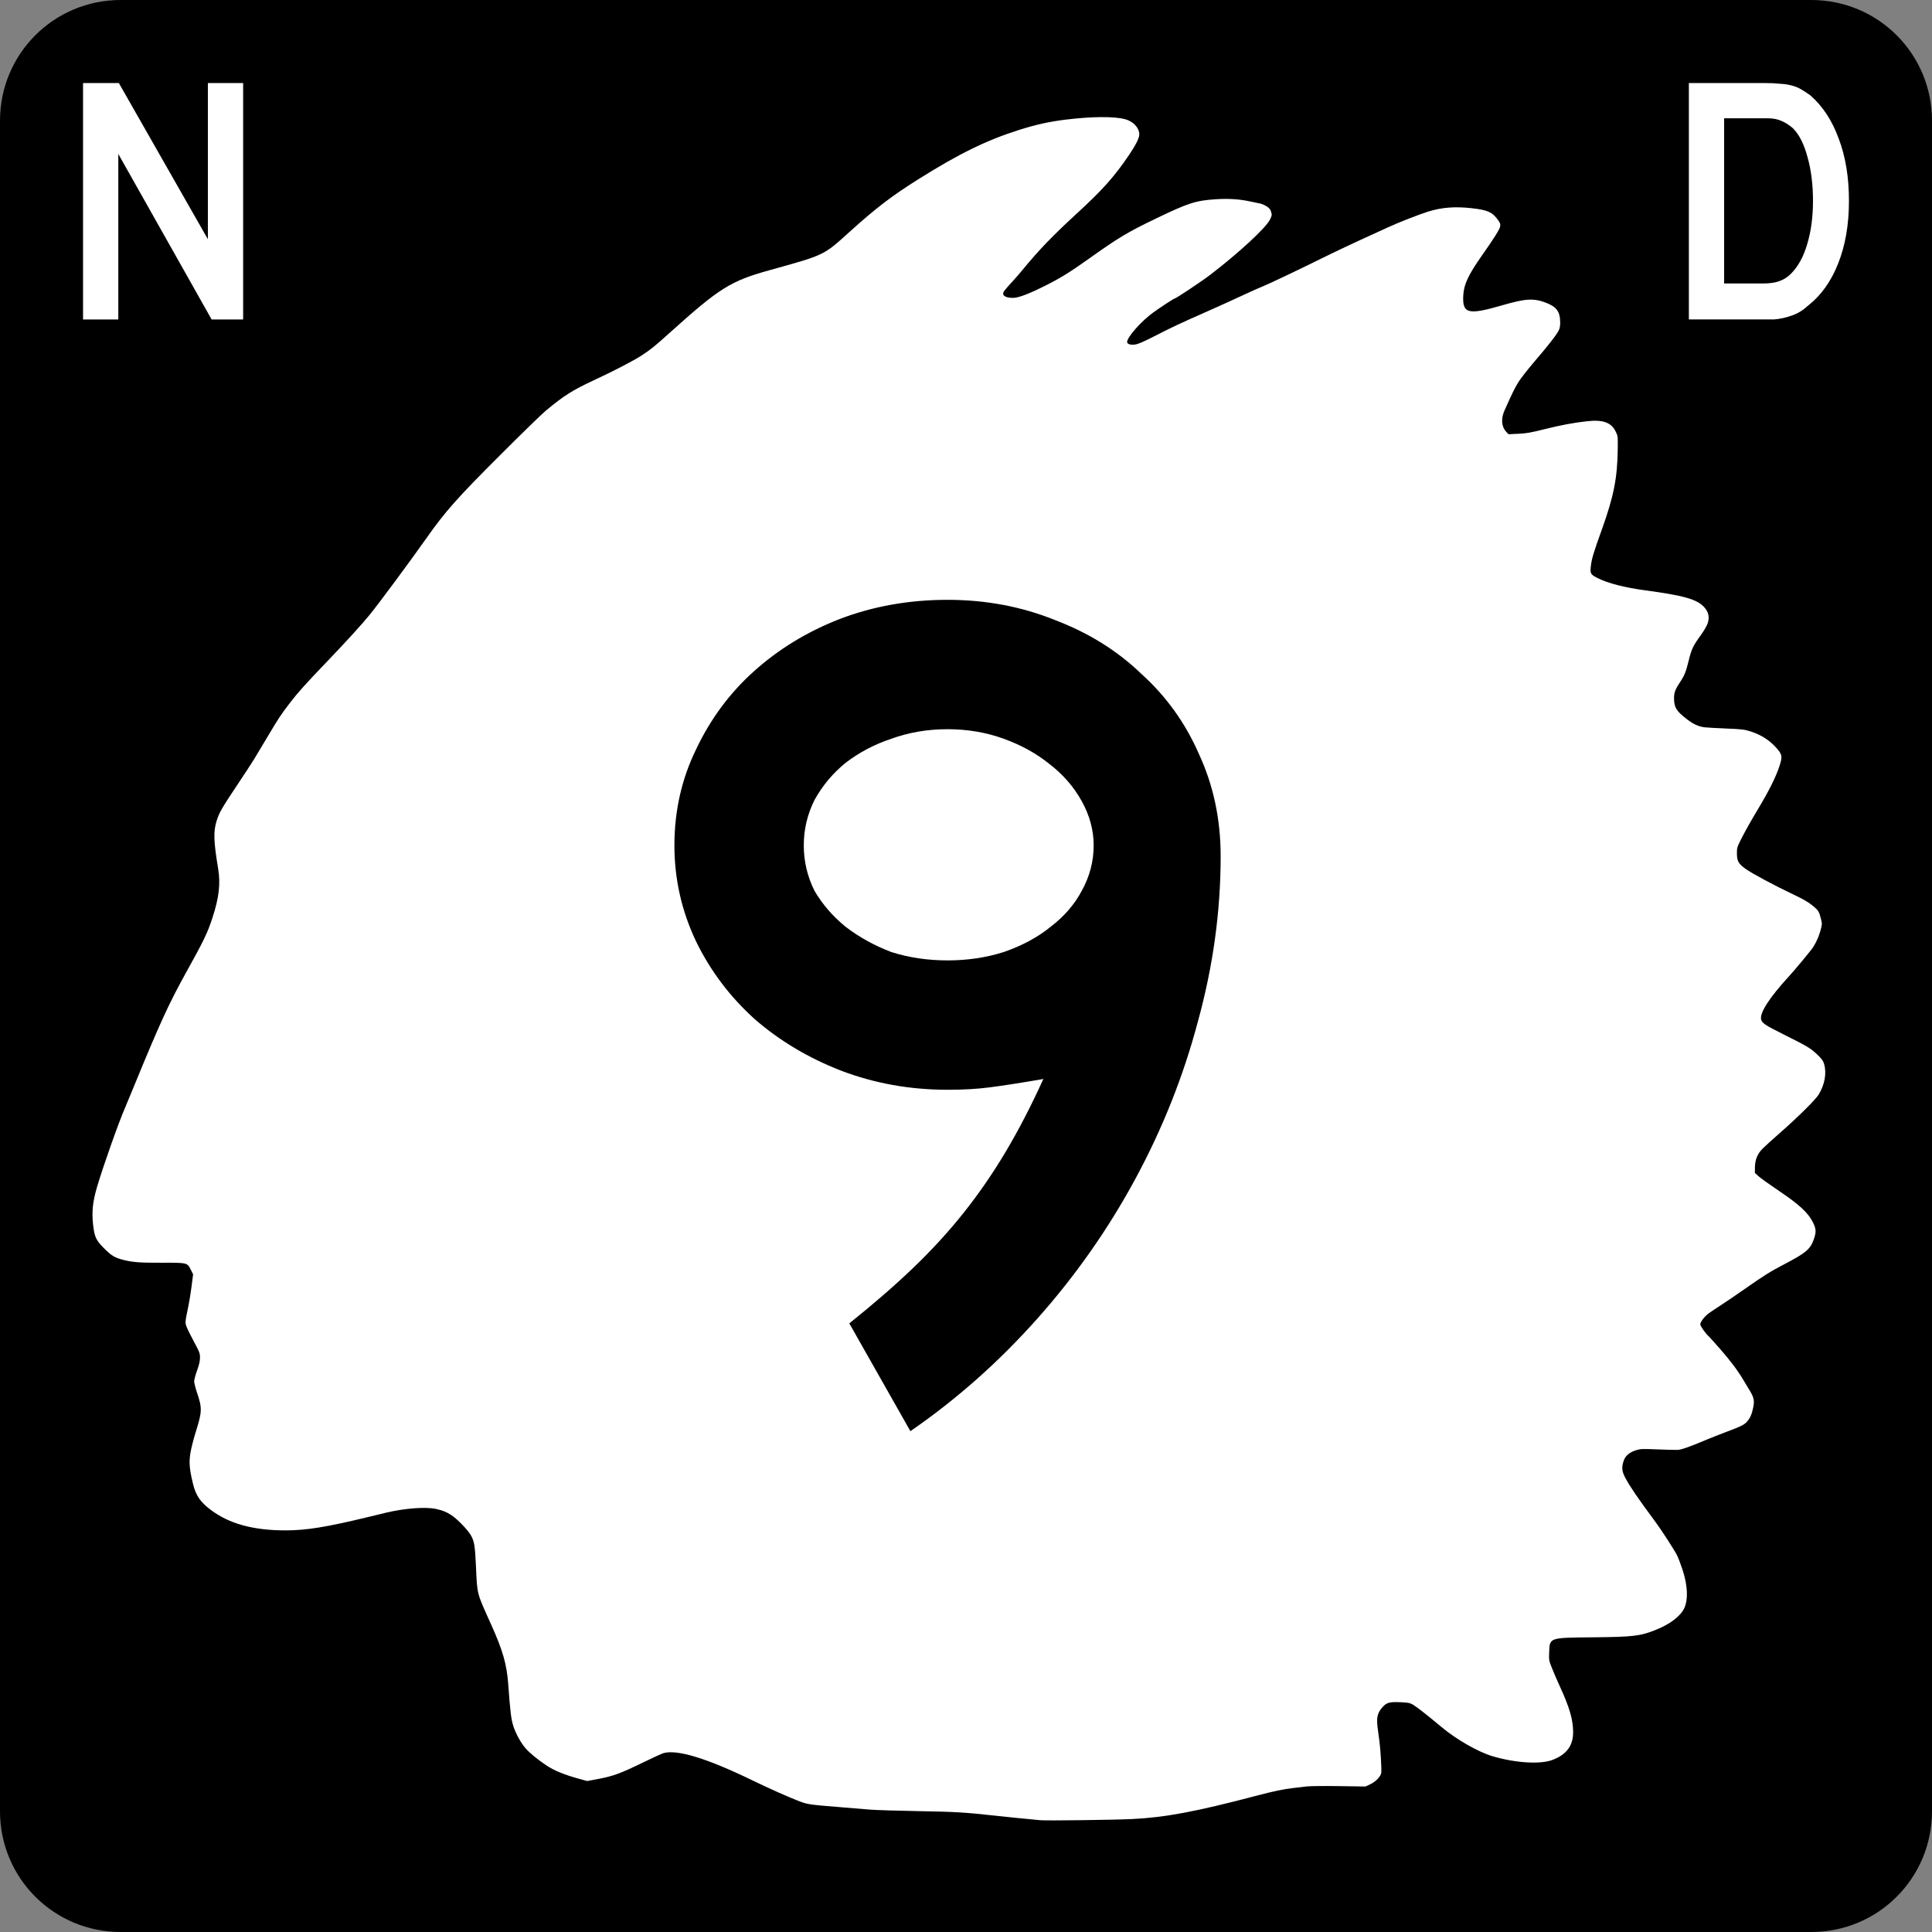
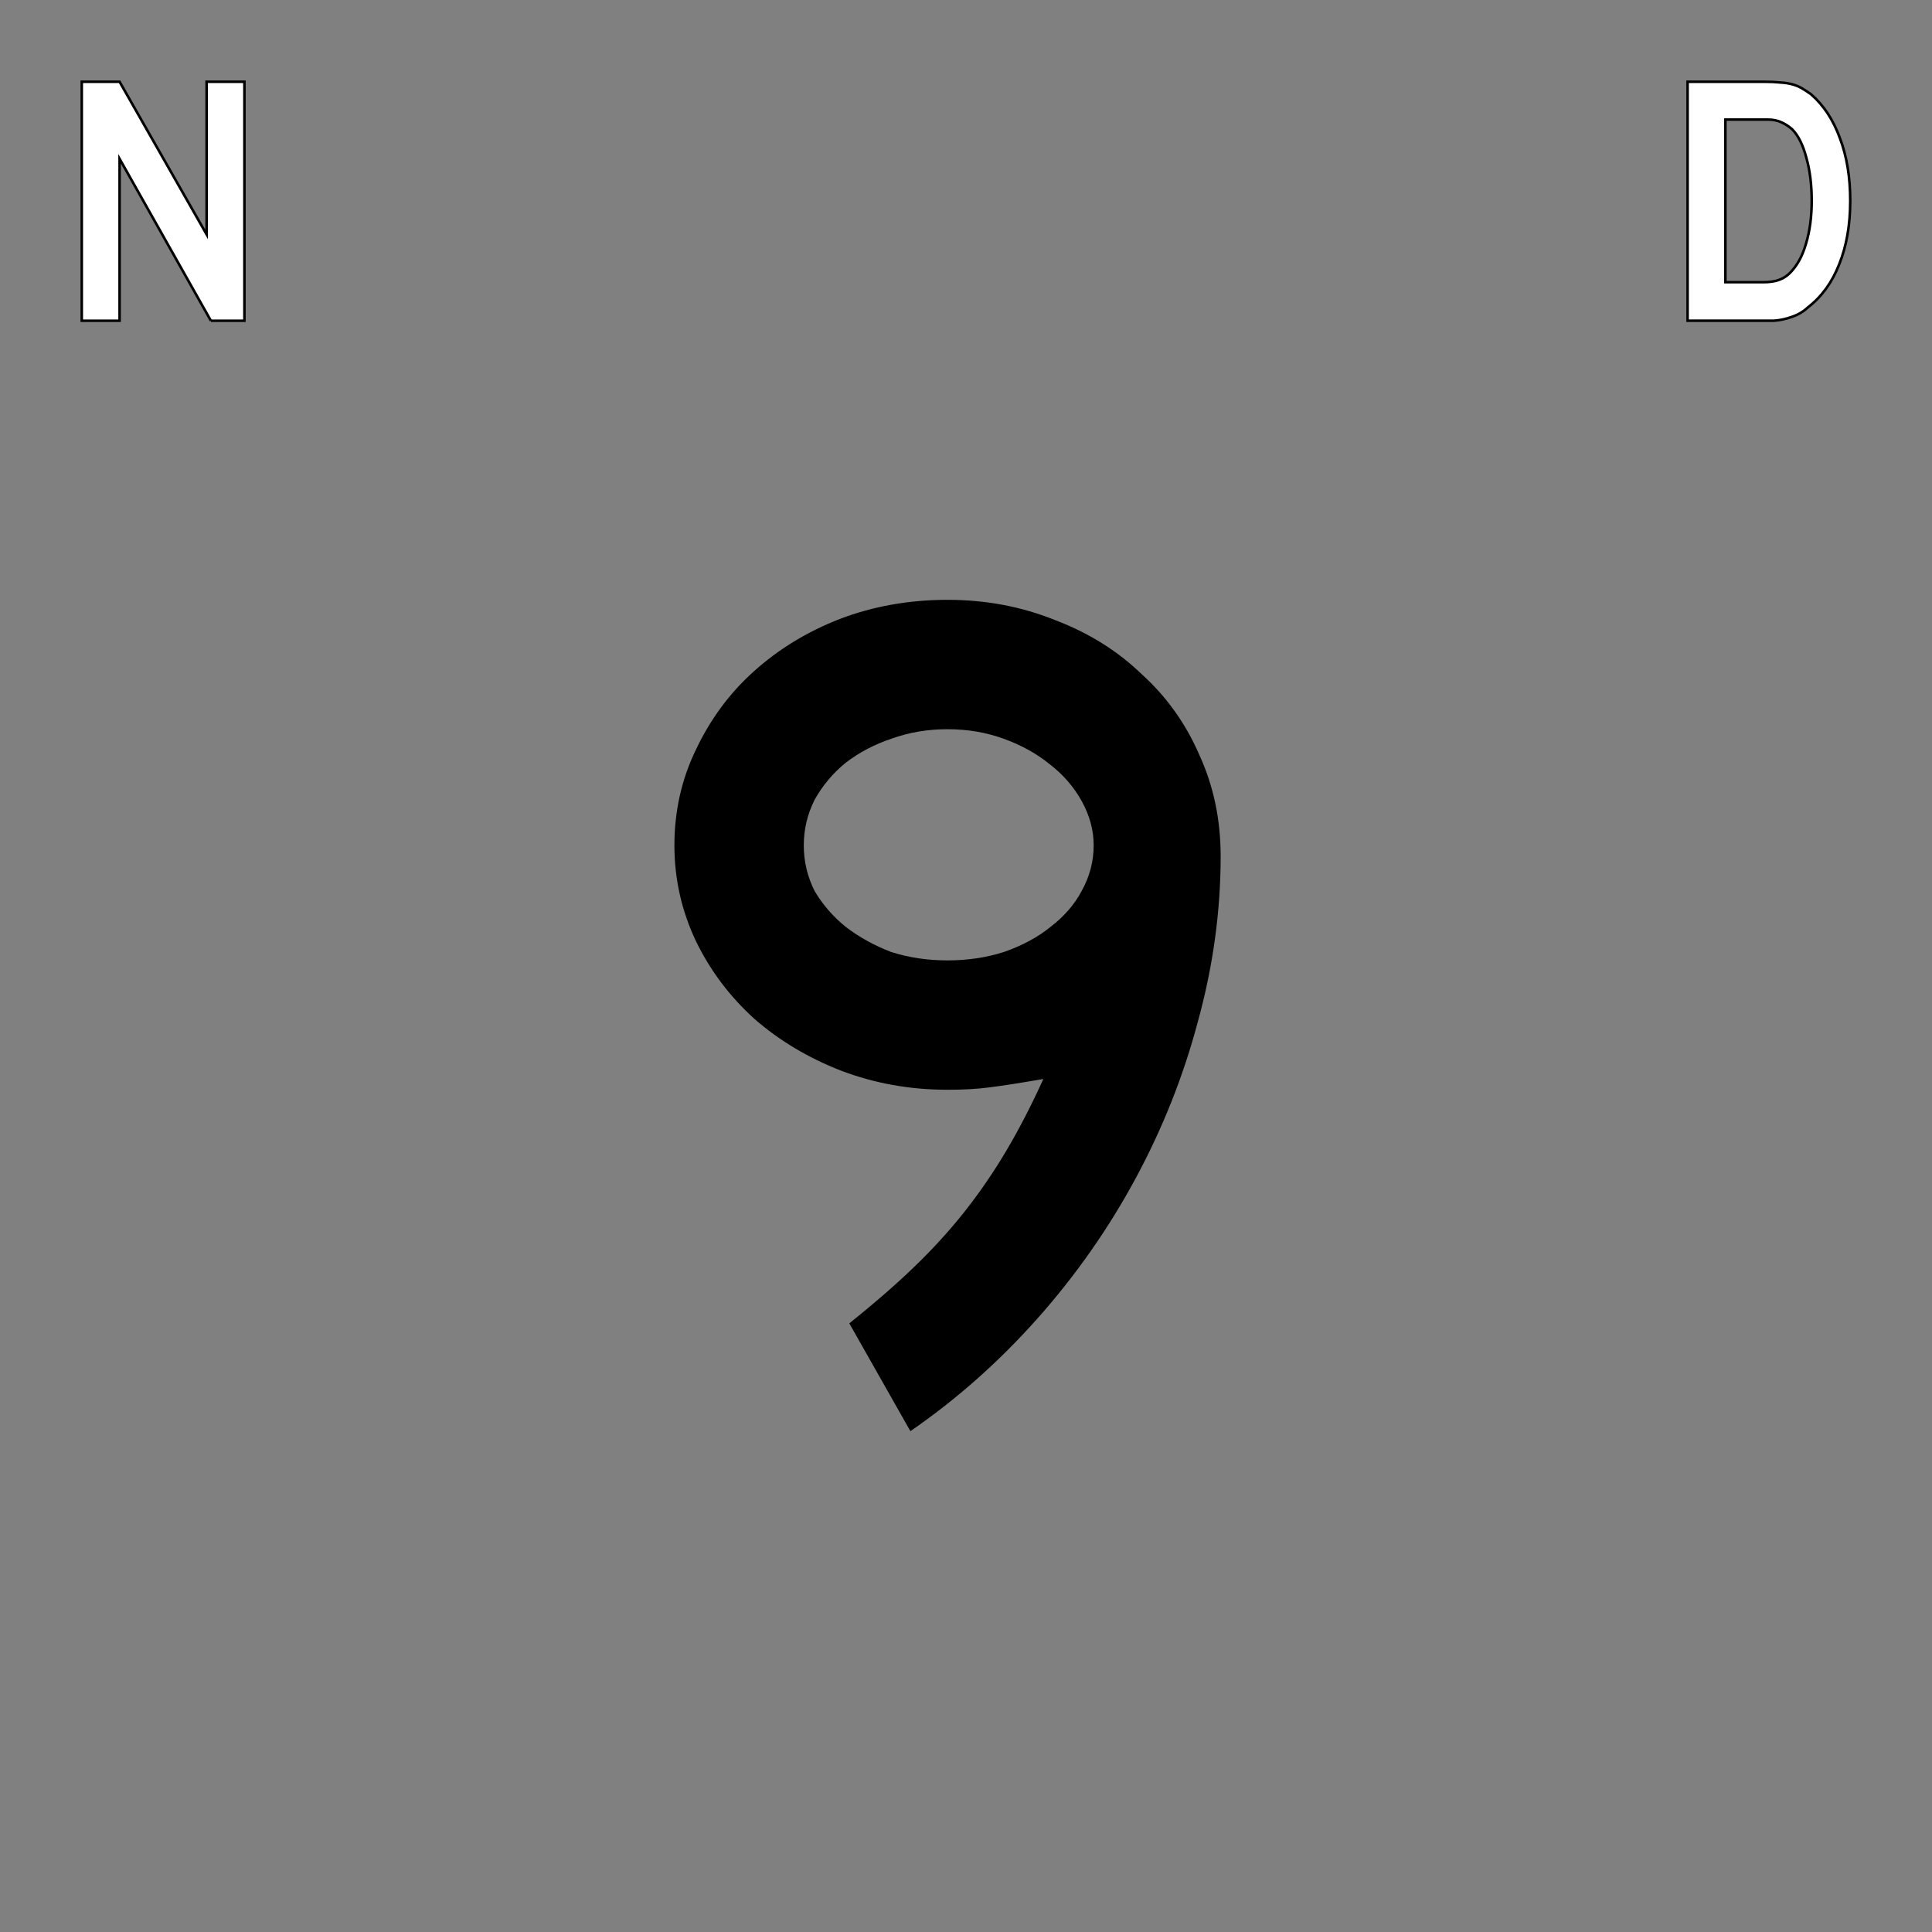
<svg xmlns="http://www.w3.org/2000/svg" version="1.1" width="600" height="600" id="svg3096">
  <rect width="100%" height="100%" fill="#808080" stroke="none" />
  <defs id="defs3100" />
-   <path d="m 37.5,0 525,0 C 583.275,0 600,16.725 600,37.5 l 0,525 c 0,20.775 -16.725,37.5 -37.5,37.5 l -525,0 C 16.725,600 0,583.275 0,562.5 L 0,37.5 C 0,16.725 16.725,0 37.5,0 z" id="rect3751" style="fill:#000000;fill-opacity:1;fill-rule:nonzero;stroke:none" />
-   <path d="m 351.386,564.931 c 10.445,-0.498 19.888,-2.265 38.889,-7.274 5.201,-1.371 8.418,-2.047 11.197,-2.353 1.421,-0.156 3.362,-0.385 4.314,-0.508 0.952,-0.123 5.457,-0.169 10.012,-0.102 l 8.282,0.123 1.498,-0.713 c 1.708,-0.813 3.213,-2.392 3.384,-3.55 0.144,-0.982 -0.233,-7.421 -0.576,-9.837 -0.616,-4.336 -0.704,-5.136 -0.707,-6.428 0,-1.679 0.574,-3.001 1.91,-4.37 1.206,-1.236 2.12,-1.437 5.739,-1.263 2.027,0.098 2.596,0.22 3.498,0.752 1.133,0.668 4.957,3.668 8.88,6.966 4.494,3.779 11.294,7.68 15.683,8.999 7.107,2.135 14.953,2.635 18.729,1.194 4.518,-1.725 6.522,-4.518 6.428,-8.961 -0.08,-3.779 -1.187,-7.498 -4.152,-13.947 -0.719,-1.564 -1.774,-4.002 -2.345,-5.418 -1.021,-2.534 -1.036,-2.615 -0.945,-5.086 0.171,-4.617 -0.038,-4.544 13.438,-4.671 12.698,-0.12 14.861,-0.376 19.724,-2.333 4.484,-1.804 7.728,-4.306 8.838,-6.816 1.204,-2.722 1.004,-6.955 -0.557,-11.77 -0.551,-1.7 -1.336,-3.758 -1.744,-4.574 -0.836,-1.67 -4.77,-7.745 -6.72,-10.379 -5.362,-7.24 -7.695,-10.643 -9.252,-13.499 -1.169,-2.143 -1.296,-3.417 -0.551,-5.541 0.53,-1.511 1.782,-2.551 3.857,-3.204 1.311,-0.412 1.926,-0.436 6.532,-0.249 2.796,0.114 5.619,0.187 6.271,0.162 1.198,-0.045 3.739,-0.933 8.949,-3.13 1.496,-0.63 4.177,-1.691 5.959,-2.356 4.809,-1.796 5.827,-2.297 6.712,-3.305 0.973,-1.108 1.465,-2.231 1.911,-4.358 0.441,-2.103 0.219,-3.173 -1.099,-5.315 -0.586,-0.952 -1.457,-2.398 -1.937,-3.214 -1.707,-2.904 -4.015,-5.985 -7.222,-9.642 -1.789,-2.04 -3.389,-3.82 -3.555,-3.955 -0.868,-0.708 -2.623,-3.182 -2.623,-3.699 0,-0.761 1.337,-2.508 2.65,-3.463 0.566,-0.412 2.232,-1.523 3.701,-2.47 1.47,-0.946 5.008,-3.356 7.864,-5.354 5.643,-3.95 7.65,-5.198 11.99,-7.459 6.35,-3.308 7.885,-4.564 8.905,-7.292 0.949,-2.536 0.933,-3.515 -0.092,-5.59 -1.489,-3.013 -4.2,-5.535 -10.533,-9.802 -2.918,-1.966 -5.805,-4.034 -6.417,-4.597 l -1.112,-1.024 0.015,-1.696 c 0.02,-2.369 0.775,-4.213 2.396,-5.852 0.702,-0.709 3.055,-2.846 5.23,-4.747 5.634,-4.927 11.225,-10.459 12.193,-12.063 1.887,-3.129 2.498,-6.642 1.653,-9.489 -0.301,-1.012 -0.714,-1.575 -2.172,-2.961 -2.042,-1.94 -2.984,-2.501 -10.491,-6.246 -5.539,-2.763 -6.608,-3.472 -6.881,-4.562 -0.517,-2.061 2.569,-6.834 8.804,-13.615 1.385,-1.506 5.403,-6.31 6.861,-8.202 1.128,-1.464 2.179,-3.692 2.787,-5.911 0.497,-1.813 0.506,-2.006 0.152,-3.427 -0.608,-2.44 -0.793,-2.738 -2.641,-4.258 -1.273,-1.048 -2.874,-1.977 -5.765,-3.348 -6.22,-2.95 -13.069,-6.62 -15.109,-8.098 -2.184,-1.582 -2.614,-2.393 -2.614,-4.936 0,-1.617 0.082,-1.856 1.761,-5.125 0.969,-1.886 3.093,-5.636 4.721,-8.332 3.308,-5.48 5.5,-9.83 6.616,-13.129 1.149,-3.401 1.051,-3.942 -1.15,-6.326 -1.957,-2.119 -4.436,-3.69 -7.348,-4.656 -2.26,-0.75 -2.683,-0.804 -7.882,-1.025 -3.022,-0.128 -6.036,-0.297 -6.698,-0.375 -1.875,-0.221 -3.512,-0.958 -5.481,-2.466 -3.372,-2.583 -4.07,-3.73 -4.062,-6.675 0,-1.64 0.4,-2.688 1.819,-4.821 1.431,-2.15 1.867,-3.23 2.733,-6.761 0.884,-3.605 1.371,-4.622 3.812,-7.974 0.865,-1.188 1.79,-2.781 2.057,-3.539 0.673,-1.921 0.317,-3.594 -1.09,-5.121 -2.225,-2.414 -6.317,-3.576 -18.238,-5.18 -6.446,-0.868 -11.626,-2.199 -14.833,-3.814 -2.113,-1.063 -2.327,-1.405 -2.133,-3.393 0.233,-2.386 0.801,-4.316 3.352,-11.396 3.806,-10.564 4.937,-16.268 5.041,-25.438 0.044,-3.877 0.04,-3.906 -0.697,-5.382 -1.361,-2.723 -3.935,-3.639 -8.74,-3.11 -4.304,0.473 -8.185,1.2 -13.468,2.521 -4.148,1.037 -5.494,1.27 -8.008,1.383 l -3.022,0.137 -0.702,-0.752 c -1.483,-1.587 -1.679,-4.061 -0.526,-6.635 2.492,-5.563 3.118,-6.845 4.247,-8.697 0.687,-1.127 2.986,-4.075 5.107,-6.551 4.268,-4.98 6.615,-7.975 7.407,-9.453 0.376,-0.701 0.522,-1.419 0.522,-2.557 0,-3.403 -1.081,-4.91 -4.45,-6.2 -3.769,-1.443 -6.322,-1.297 -13.415,0.768 -10.783,3.139 -12.548,2.693 -12.227,-3.095 0.187,-3.375 1.606,-6.388 5.836,-12.395 3.674,-5.216 5.444,-8.03 5.61,-8.916 0.132,-0.702 0.033,-1.049 -0.525,-1.855 -1.81,-2.612 -3.268,-3.29 -8.265,-3.847 -5.221,-0.582 -9.225,-0.279 -13.478,1.017 -2.677,0.816 -9.431,3.461 -12.608,4.938 -0.68,0.316 -2.515,1.155 -4.079,1.865 -6.435,2.921 -12.553,5.807 -17.058,8.046 -6.27,3.116 -16.085,7.776 -17.676,8.393 -0.816,0.316 -3.208,1.376 -5.315,2.356 -4.657,2.165 -7.922,3.646 -12.485,5.664 -8.055,3.562 -10.405,4.664 -15.378,7.212 -4.039,2.069 -5.548,2.721 -6.574,2.842 -1.45,0.17 -2.399,-0.148 -2.399,-0.806 0,-1.492 4.404,-6.463 8.084,-9.126 2.267,-1.64 6.345,-4.309 6.584,-4.309 0.41,0 8.445,-5.349 11.166,-7.434 8.815,-6.754 17.216,-14.511 18.497,-17.078 0.65,-1.304 0.676,-1.467 0.385,-2.44 -0.244,-0.815 -0.558,-1.197 -1.439,-1.75 -0.62,-0.389 -1.516,-0.773 -1.992,-0.853 -0.476,-0.08 -1.811,-0.356 -2.967,-0.614 -3.263,-0.728 -6.702,-0.963 -10.568,-0.721 -6.409,0.401 -8.63,1.109 -18.727,5.966 -9.004,4.332 -11.567,5.872 -21.321,12.809 -5.409,3.848 -8.388,5.691 -12.796,7.916 -5.28,2.666 -8.636,3.951 -10.319,3.951 -2.537,0 -3.642,-0.826 -2.808,-2.099 0.213,-0.325 1.196,-1.461 2.184,-2.523 0.988,-1.062 2.573,-2.877 3.522,-4.032 5.168,-6.29 9.276,-10.55 17.186,-17.829 7.832,-7.206 11.337,-11.147 15.927,-17.907 2.127,-3.132 3.212,-5.331 3.181,-6.447 -0.057,-2.056 -1.946,-4.024 -4.486,-4.674 -3.44,-0.881 -10.254,-0.833 -18.177,0.13 -5.187,0.63 -9.427,1.559 -14.615,3.202 -10.23,3.24 -18.811,7.445 -31.52,15.448 -8.168,5.143 -12.949,8.804 -21.106,16.162 -8.291,7.479 -7.61,7.152 -25,11.995 -12.04,3.353 -15.427,5.472 -30.701,19.204 -5.037,4.529 -5.811,5.158 -8.767,7.131 -2.461,1.643 -8.539,4.808 -15.044,7.832 -6.62,3.078 -9.323,4.793 -14.972,9.498 -1.215,1.012 -7.614,7.242 -14.22,13.844 -13.316,13.31 -16.901,17.355 -22.841,25.777 -5.058,7.172 -14.569,20.011 -17.542,23.68 -2.329,2.875 -7.207,8.23 -13.121,14.405 -7.018,7.328 -9.163,9.713 -11.603,12.902 -2.987,3.904 -3.328,4.418 -6.934,10.453 -1.687,2.823 -3.602,6.019 -4.255,7.101 -0.653,1.082 -3.124,4.865 -5.491,8.405 -4.541,6.793 -5.33,8.172 -6.154,10.764 -1.036,3.26 -0.937,6.369 0.47,14.818 0.783,4.697 0.291,8.959 -1.761,15.275 -1.517,4.667 -2.667,7.057 -8.123,16.878 -5.336,9.604 -8.226,15.895 -15.958,34.734 -1.451,3.535 -2.804,6.803 -3.008,7.262 -1.926,4.347 -6.83,18.197 -8.764,24.753 -1.313,4.448 -1.655,7.613 -1.239,11.47 0.434,4.03 0.902,5.051 3.502,7.633 2.264,2.249 3.223,2.822 5.868,3.507 2.887,0.748 5.19,0.922 11.846,0.897 8.046,-0.031 8.051,-0.03 9.131,2.131 l 0.732,1.464 -0.451,3.568 c -0.248,1.963 -0.682,4.681 -0.964,6.04 -1.096,5.281 -1.106,5.388 -0.605,6.707 0.251,0.662 1.293,2.762 2.314,4.665 1.732,3.229 1.856,3.561 1.845,4.944 -0.008,1.065 -0.265,2.181 -0.909,3.955 -0.494,1.36 -0.898,2.868 -0.898,3.351 -4e-5,0.483 0.386,2.024 0.857,3.424 1.662,4.935 1.634,5.914 -0.353,12.261 -0.681,2.176 -1.428,5.111 -1.659,6.522 -0.488,2.981 -0.323,5.017 0.775,9.558 0.881,3.643 2.251,5.679 5.449,8.099 5.785,4.378 13.233,6.428 23.361,6.431 6.301,0 12.682,-1.026 25.216,-4.06 2.787,-0.675 5.513,-1.333 6.057,-1.462 5.744,-1.366 12.285,-1.845 15.431,-1.13 2.252,0.512 3.216,0.91 4.875,2.011 1.882,1.249 5.143,4.678 6.028,6.338 0.985,1.848 1.188,3.16 1.484,9.596 0.405,8.802 0.15,7.834 4.754,18.047 3.544,7.86 4.807,12.262 5.25,18.294 0.655,8.921 0.909,10.996 1.614,13.198 0.725,2.263 2.323,5.16 3.755,6.808 1.277,1.47 3.64,3.424 6.332,5.237 2.622,1.766 5.776,3.05 10.873,4.425 l 1.975,0.533 3.367,-0.631 c 4.619,-0.866 7.005,-1.737 13.659,-4.984 3.149,-1.537 6.152,-2.913 6.675,-3.058 4.275,-1.187 13.477,1.627 27.407,8.381 5.153,2.499 11.003,5.118 14.21,6.363 3.138,1.218 3.111,1.214 13.35,2.054 3.331,0.273 7.447,0.613 9.147,0.755 1.7,0.142 8.43,0.352 14.957,0.466 11.69,0.204 14.42,0.369 24.598,1.485 3.877,0.425 7.58,0.797 13.35,1.339 1.887,0.177 22.557,-0.083 28.294,-0.357 z" id="path3108" style="fill:#ffffff;fill-opacity:1" />
  <g id="text3753" style="font-size:110.759px;font-style:normal;font-variant:normal;font-weight:normal;font-stretch:normal;text-align:center;line-height:100%;letter-spacing:0px;word-spacing:0px;writing-mode:lr-tb;text-anchor:middle;fill:none;stroke:#000000;stroke-width:0.791px;stroke-linecap:butt;stroke-linejoin:miter;stroke-opacity:1;font-family:Roadgeek 2005 Series D;-inkscape-font-specification:Roadgeek 2005 Series D">
    <path d="m 65.491,99.604 -28.354,-50.285 0,50.285 -11.741,0 0,-74.209 11.741,0 27.025,47.405 0,-47.405 11.741,0 0,74.209 -10.411,0" id="path3763" style="fill:#ffffff;fill-opacity:1;font-family:Roadgeek 2005 Series D;-inkscape-font-specification:Roadgeek 2005 Series D" />
  </g>
  <g id="text3757" style="font-size:110.759px;font-style:normal;font-variant:normal;font-weight:normal;font-stretch:normal;text-align:center;line-height:100%;letter-spacing:0px;word-spacing:0px;writing-mode:lr-tb;text-anchor:middle;fill:none;stroke:#000000;stroke-width:0.791px;stroke-linecap:butt;stroke-linejoin:miter;stroke-opacity:1;font-family:Roadgeek 2005 Series D;-inkscape-font-specification:Roadgeek 2005 Series D">
    <path d="m 574.605,62.389 c -6e-5,7.458 -1.145,14.03 -3.434,19.715 -2.215,5.612 -5.427,10.042 -9.636,13.291 -1.403,1.329 -3.064,2.326 -4.984,2.991 -1.846,0.665 -3.729,1.071 -5.649,1.218 l -4.209,0 -22.595,0 0,-74.209 23.924,0 c 1.846,7.4e-5 3.433,0.074 4.763,0.222 1.403,0.074 2.658,0.259 3.766,0.554 1.108,0.295 2.104,0.702 2.99,1.218 0.886,0.517 1.846,1.145 2.88,1.883 3.913,3.397 6.904,7.938 8.972,13.623 2.141,5.612 3.212,12.11 3.212,19.494 m -11.962,0 c -5e-5,-5.021 -0.554,-9.488 -1.661,-13.402 -1.034,-3.913 -2.474,-6.83 -4.32,-8.75 -0.96,-0.886 -2.068,-1.624 -3.323,-2.215 -1.255,-0.591 -2.658,-0.886 -4.209,-0.886 l -13.291,0 0,50.506 11.741,0 c 1.92,1.2e-5 3.507,-0.222 4.763,-0.665 1.329,-0.443 2.511,-1.181 3.544,-2.215 2.215,-2.215 3.877,-5.243 4.984,-9.082 1.181,-3.913 1.772,-8.344 1.772,-13.291" id="path3766" style="fill:#ffffff;fill-opacity:1;font-family:Roadgeek 2005 Series D;-inkscape-font-specification:Roadgeek 2005 Series D" />
  </g>
  <g id="text3776" style="font-size:372.024px;font-style:normal;font-variant:normal;font-weight:normal;font-stretch:normal;text-align:center;line-height:100%;letter-spacing:0px;word-spacing:0px;writing-mode:lr-tb;text-anchor:middle;fill:#000000;fill-opacity:1;stroke:none;font-family:Roadgeek 2005 Series C;-inkscape-font-specification:Roadgeek 2005 Series C">
    <path d="m 379.087,265.893 c -2e-4,17.113 -2.356,34.226 -7.068,51.339 -4.464,16.865 -10.913,33.11 -19.345,48.735 -8.433,15.625 -18.601,30.134 -30.506,43.527 -11.905,13.393 -25.05,25.05 -39.435,34.97 L 263.76,410.982 c 7.44,-5.952 14.013,-11.657 19.717,-17.113 5.952,-5.704 11.285,-11.533 15.997,-17.485 4.712,-5.952 9.052,-12.277 13.021,-18.973 3.968,-6.696 7.812,-14.137 11.533,-22.321 -7.193,1.24 -12.773,2.108 -16.741,2.604 -3.72,0.496 -8.061,0.744 -13.021,0.744 -11.657,10e-5 -22.694,-1.984 -33.11,-5.952 -10.169,-3.968 -19.097,-9.3 -26.786,-15.997 -7.689,-6.944 -13.765,-15.005 -18.229,-24.182 -4.464,-9.424 -6.696,-19.345 -6.696,-29.762 -2e-5,-10.665 2.232,-20.585 6.696,-29.762 4.464,-9.424 10.417,-17.485 17.857,-24.182 7.688,-6.944 16.617,-12.401 26.786,-16.369 10.417,-3.968 21.577,-5.952 33.482,-5.952 11.905,2.5e-4 23.065,2.108 33.482,6.324 10.417,3.969 19.345,9.549 26.786,16.741 7.688,6.945 13.641,15.253 17.857,24.926 4.464,9.673 6.696,20.213 6.696,31.622 m -39.435,-3.348 c -1.5e-4,-4.712 -1.24,-9.3 -3.72,-13.765 -2.48,-4.464 -5.829,-8.308 -10.045,-11.533 -3.968,-3.224 -8.681,-5.828 -14.137,-7.812 -5.456,-1.984 -11.285,-2.976 -17.485,-2.976 -6.2,2.1e-4 -12.029,0.992 -17.485,2.976 -5.208,1.736 -9.921,4.216 -14.137,7.44 -3.968,3.224 -7.193,7.069 -9.673,11.533 -2.232,4.464 -3.348,9.177 -3.348,14.137 -6e-5,4.96 1.116,9.673 3.348,14.137 2.48,4.216 5.704,7.937 9.673,11.161 4.216,3.224 8.928,5.829 14.137,7.812 5.456,1.736 11.285,2.604 17.485,2.604 6.2,1.4e-4 12.029,-0.868 17.485,-2.604 5.704,-1.984 10.541,-4.588 14.509,-7.812 4.216,-3.224 7.44,-6.944 9.673,-11.161 2.48,-4.464 3.72,-9.176 3.72,-14.137" id="path4069" style="letter-spacing:-10.989;font-family:Roadgeek 2005 Series D;-inkscape-font-specification:Roadgeek 2005 Series D" />
  </g>
</svg>